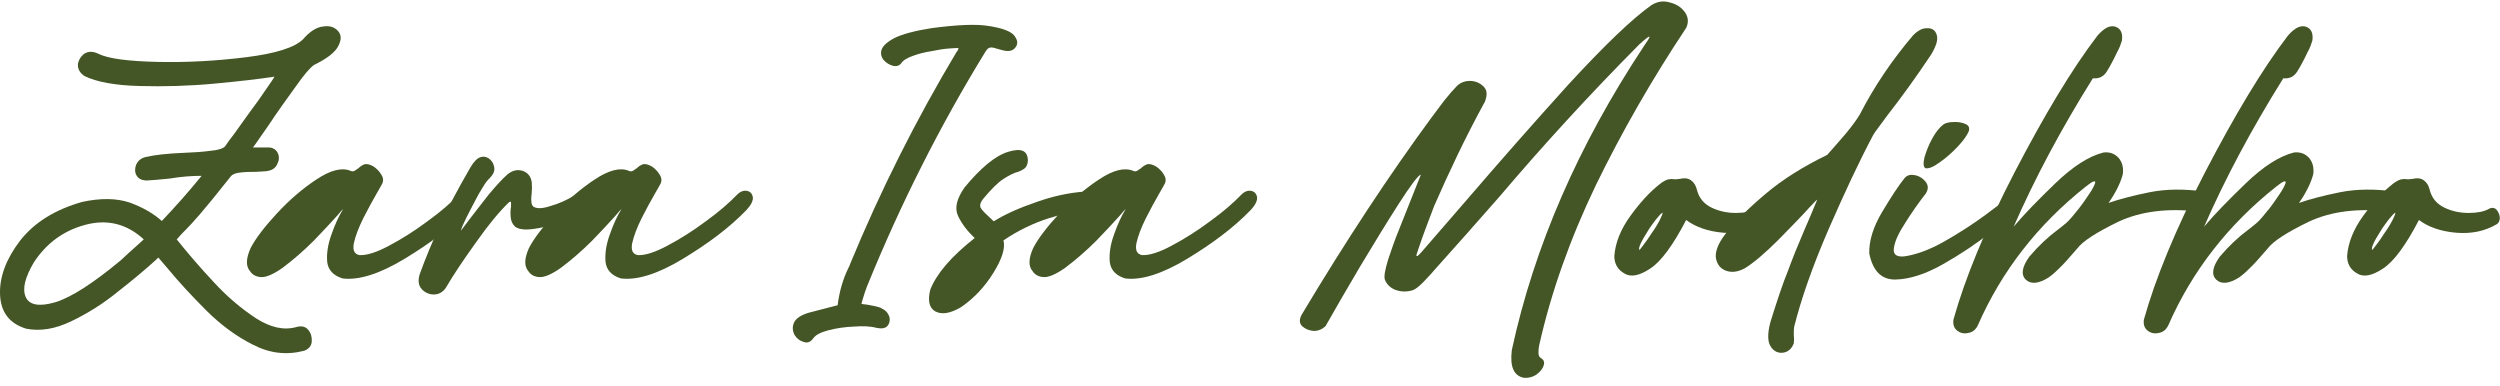
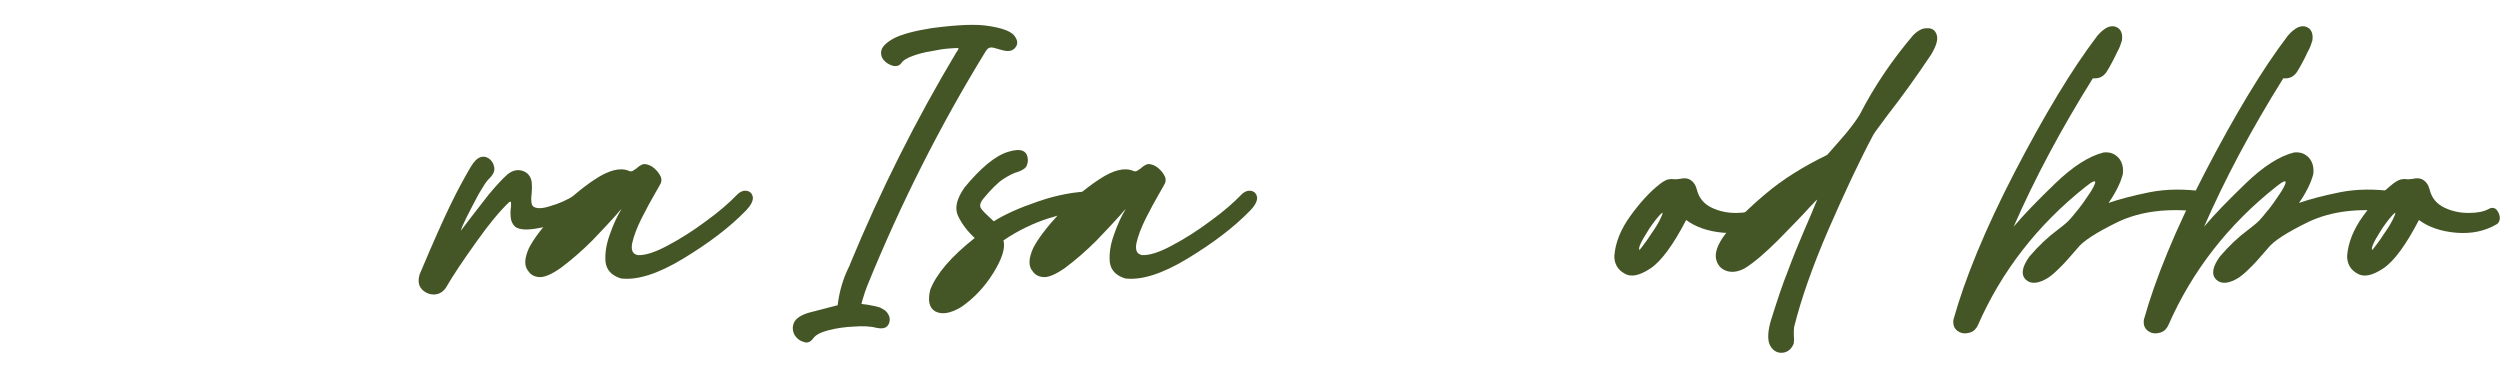
<svg xmlns="http://www.w3.org/2000/svg" version="1.1" width="285" height="44">
  <svg width="285" height="44" viewBox="0 0 285 44" fill="none">
    <g clip-path="url(#clip0_132_204)">
-       <path d="M8.88 7.325C8.956 6.832 9.224 6.41 9.641 6.104C10.096 5.836 10.633 5.836 11.241 6.142C12.309 6.674 14.555 6.98 17.946 7.057C21.337 7.133 24.689 6.942 28.042 6.525C31.433 6.104 33.602 5.419 34.556 4.466C35.317 3.589 36.079 3.096 36.84 3.019C37.602 2.904 38.133 3.096 38.517 3.513C38.938 3.968 38.938 4.542 38.555 5.266C38.21 5.951 37.3 6.674 35.81 7.397C35.389 7.665 34.666 8.503 33.679 9.911C32.649 11.319 31.62 12.771 30.633 14.255C29.872 15.323 29.302 16.2 28.842 16.808H30.595C31.165 16.808 31.548 17.115 31.701 17.531C31.854 17.915 31.816 18.331 31.586 18.753C31.356 19.208 30.978 19.438 30.365 19.514C30.02 19.552 29.642 19.552 29.182 19.591C28.574 19.591 27.961 19.591 27.429 19.667C26.897 19.706 26.514 19.859 26.323 20.089C24.723 22.11 23.54 23.556 22.817 24.395C22.094 25.233 21.562 25.803 21.179 26.186C20.872 26.492 20.532 26.832 20.149 27.292C21.332 28.777 22.702 30.377 24.302 32.091C25.863 33.806 27.501 35.175 29.177 36.282C30.853 37.35 32.376 37.69 33.823 37.273C34.393 37.12 34.853 37.235 35.154 37.618C35.461 38.001 35.576 38.456 35.538 38.95C35.499 39.443 35.193 39.788 34.699 39.979C32.678 40.511 30.738 40.286 28.832 39.294C26.926 38.341 25.135 37.01 23.497 35.372C21.859 33.734 20.413 32.173 19.153 30.649L18.047 29.356C17.932 29.471 17.855 29.548 17.778 29.625C16.557 30.731 15.111 31.948 13.396 33.284C11.72 34.654 9.928 35.76 8.099 36.636C6.269 37.513 4.593 37.781 2.993 37.474C1.073 36.885 0.081 35.592 0.005 33.571C-0.072 31.588 0.69 29.534 2.289 27.436C3.927 25.343 6.288 23.892 9.378 23.015C11.509 22.56 13.3 22.594 14.79 23.092C16.236 23.623 17.457 24.313 18.449 25.19C19.972 23.59 21.495 21.875 22.984 20.046C21.916 20.046 20.738 20.122 19.364 20.352C18.257 20.467 17.381 20.544 16.658 20.582C16.126 20.544 15.743 20.352 15.551 19.974C15.36 19.629 15.36 19.212 15.513 18.791C15.704 18.369 16.006 18.068 16.543 17.915C17.687 17.646 19.172 17.493 21.002 17.421C22.108 17.383 23.133 17.306 24.009 17.191C24.886 17.115 25.417 16.923 25.647 16.698C25.839 16.391 26.179 15.937 26.677 15.29L28.507 12.737C29.192 11.822 29.8 10.984 30.298 10.223C30.829 9.461 31.174 8.968 31.289 8.738C29.575 9.006 27.252 9.27 24.392 9.538C21.495 9.806 18.679 9.883 15.896 9.806C13.113 9.729 11.02 9.351 9.612 8.661C9.081 8.278 8.851 7.861 8.889 7.33L8.88 7.325ZM6.332 34.448C8.161 33.878 10.637 32.278 13.798 29.649C14.368 29.117 14.943 28.581 15.551 28.049L16.389 27.287C14.483 25.534 12.275 24.965 9.799 25.611C7.285 26.258 5.302 27.709 3.855 29.917C2.826 31.67 2.524 32.963 2.941 33.878C3.362 34.792 4.502 34.984 6.332 34.448Z" fill="#445626" />
-       <path d="M37.3 29.84C37.223 28.887 37.377 27.857 37.793 26.717C38.176 25.611 38.631 24.62 39.125 23.82C38.971 23.973 38.742 24.203 38.478 24.543C37.793 25.305 36.879 26.296 35.772 27.436C34.627 28.581 33.449 29.605 32.228 30.52C31.16 31.282 30.322 31.627 29.752 31.588C29.182 31.55 28.76 31.32 28.497 30.903C28.004 30.333 28.042 29.457 28.574 28.274C29.144 27.168 30.173 25.836 31.581 24.313C33.028 22.752 34.551 21.454 36.117 20.429C37.678 19.399 38.976 19.059 39.963 19.476C40.116 19.552 40.269 19.552 40.418 19.476L40.873 19.169C41.065 18.978 41.294 18.824 41.596 18.714C41.864 18.676 42.204 18.753 42.587 18.983C42.932 19.212 43.234 19.514 43.464 19.897C43.694 20.242 43.732 20.582 43.579 20.927C43.426 21.195 43.234 21.574 42.932 22.072C42.439 22.91 41.941 23.863 41.409 24.893C40.878 25.961 40.533 26.875 40.341 27.714C40.188 28.513 40.38 28.968 40.988 29.083C41.788 29.122 42.932 28.777 44.34 28.015C45.787 27.254 47.238 26.339 48.723 25.233C50.208 24.165 51.39 23.135 52.305 22.187C52.688 21.803 53.067 21.693 53.45 21.765C53.795 21.842 54.02 22.072 54.096 22.488C54.135 22.872 53.905 23.365 53.373 23.935C51.467 25.918 49.029 27.742 46.136 29.495C43.239 31.248 40.878 31.971 39.048 31.741C37.98 31.397 37.41 30.788 37.295 29.835L37.3 29.84Z" fill="#445626" />
-       <path d="M49.451 33.571C48.919 33.571 48.421 33.341 48.081 32.963C47.698 32.541 47.626 31.971 47.851 31.248C48.498 29.457 49.259 27.627 50.097 25.803C50.935 23.935 52.118 21.689 53.642 19.059C54.025 18.413 54.403 18.029 54.786 17.915C55.131 17.799 55.433 17.876 55.739 18.068C56.084 18.336 56.271 18.638 56.347 19.098C56.424 19.519 56.194 19.974 55.663 20.467C55.394 20.735 55.054 21.305 54.556 22.143C54.101 23.02 53.642 23.858 53.225 24.696C52.808 25.535 52.578 26.066 52.54 26.296C52.846 25.913 53.148 25.496 53.493 25.041C54.216 24.088 54.978 23.135 55.739 22.148C56.539 21.195 57.224 20.434 57.871 19.864C58.441 19.409 59.015 19.294 59.585 19.481C60.155 19.672 60.5 20.089 60.615 20.735C60.653 21.119 60.653 21.535 60.615 21.99C60.577 22.335 60.538 22.637 60.577 22.943C60.577 23.212 60.653 23.437 60.806 23.552C61.19 23.82 61.874 23.782 62.789 23.475C63.742 23.207 64.657 22.79 65.534 22.254C65.879 22.062 66.142 22.1 66.334 22.369C66.563 22.675 66.64 23.015 66.563 23.437C66.487 23.858 66.18 24.236 65.649 24.543C64.24 25.266 62.828 25.764 61.496 25.989C60.126 26.258 59.212 26.219 58.714 25.836C58.407 25.53 58.258 25.19 58.22 24.768C58.182 24.313 58.182 23.93 58.258 23.585V23.053C58.22 22.977 58.144 22.977 58.029 23.053C56.999 24.045 55.744 25.53 54.293 27.589C52.846 29.61 51.663 31.363 50.825 32.81C50.48 33.303 50.026 33.571 49.456 33.571H49.451Z" fill="#445626" />
+       <path d="M49.451 33.571C48.919 33.571 48.421 33.341 48.081 32.963C47.698 32.541 47.626 31.971 47.851 31.248C50.935 23.935 52.118 21.689 53.642 19.059C54.025 18.413 54.403 18.029 54.786 17.915C55.131 17.799 55.433 17.876 55.739 18.068C56.084 18.336 56.271 18.638 56.347 19.098C56.424 19.519 56.194 19.974 55.663 20.467C55.394 20.735 55.054 21.305 54.556 22.143C54.101 23.02 53.642 23.858 53.225 24.696C52.808 25.535 52.578 26.066 52.54 26.296C52.846 25.913 53.148 25.496 53.493 25.041C54.216 24.088 54.978 23.135 55.739 22.148C56.539 21.195 57.224 20.434 57.871 19.864C58.441 19.409 59.015 19.294 59.585 19.481C60.155 19.672 60.5 20.089 60.615 20.735C60.653 21.119 60.653 21.535 60.615 21.99C60.577 22.335 60.538 22.637 60.577 22.943C60.577 23.212 60.653 23.437 60.806 23.552C61.19 23.82 61.874 23.782 62.789 23.475C63.742 23.207 64.657 22.79 65.534 22.254C65.879 22.062 66.142 22.1 66.334 22.369C66.563 22.675 66.64 23.015 66.563 23.437C66.487 23.858 66.18 24.236 65.649 24.543C64.24 25.266 62.828 25.764 61.496 25.989C60.126 26.258 59.212 26.219 58.714 25.836C58.407 25.53 58.258 25.19 58.22 24.768C58.182 24.313 58.182 23.93 58.258 23.585V23.053C58.22 22.977 58.144 22.977 58.029 23.053C56.999 24.045 55.744 25.53 54.293 27.589C52.846 29.61 51.663 31.363 50.825 32.81C50.48 33.303 50.026 33.571 49.456 33.571H49.451Z" fill="#445626" />
      <path d="M69.03 29.84C68.953 28.887 69.106 27.857 69.523 26.717C69.906 25.611 70.361 24.62 70.855 23.82C70.701 23.973 70.471 24.203 70.208 24.543C69.523 25.305 68.608 26.296 67.502 27.436C66.357 28.581 65.179 29.605 63.958 30.52C62.89 31.282 62.052 31.627 61.482 31.588C60.912 31.55 60.49 31.32 60.227 30.903C59.734 30.333 59.772 29.457 60.303 28.274C60.873 27.168 61.903 25.836 63.311 24.313C64.758 22.752 66.281 21.454 67.847 20.429C69.408 19.399 70.706 19.059 71.693 19.476C71.846 19.552 71.999 19.552 72.148 19.476L72.603 19.169C72.794 18.978 73.024 18.824 73.326 18.714C73.594 18.676 73.934 18.753 74.317 18.983C74.662 19.212 74.964 19.514 75.194 19.897C75.424 20.242 75.462 20.582 75.309 20.927C75.156 21.195 74.964 21.574 74.662 22.072C74.169 22.91 73.671 23.863 73.139 24.893C72.608 25.961 72.263 26.875 72.071 27.714C71.918 28.513 72.109 28.968 72.718 29.083C73.517 29.122 74.662 28.777 76.07 28.015C77.517 27.254 78.968 26.339 80.453 25.233C81.937 24.165 83.12 23.135 84.035 22.187C84.418 21.803 84.797 21.693 85.18 21.765C85.525 21.842 85.75 22.072 85.826 22.488C85.865 22.872 85.635 23.365 85.103 23.935C83.197 25.918 80.759 27.742 77.866 29.495C74.969 31.248 72.608 31.971 70.778 31.741C69.71 31.397 69.14 30.788 69.025 29.835L69.03 29.84Z" fill="#445626" />
      <path d="M109.069 5.912L109.146 5.797C109.184 5.759 109.223 5.682 109.223 5.644C109.261 5.606 109.261 5.567 109.261 5.491C109.146 5.452 108.768 5.491 108.193 5.529C107.585 5.567 106.938 5.682 106.172 5.836C105.41 5.951 104.687 6.142 104.074 6.367C103.427 6.597 102.968 6.861 102.743 7.205C102.551 7.474 102.211 7.588 101.828 7.512C101.406 7.397 101.066 7.205 100.76 6.865C100.453 6.52 100.377 6.104 100.492 5.682C100.645 5.227 101.138 4.768 102.015 4.313C102.891 3.891 104.261 3.513 106.205 3.206C109.136 2.823 111.311 2.713 112.796 2.976C114.242 3.206 115.195 3.546 115.617 4.044C116 4.538 116.072 4.959 115.808 5.337C115.54 5.759 115.123 5.869 114.587 5.792C114.28 5.716 114.055 5.678 113.825 5.601C113.48 5.486 113.179 5.409 112.987 5.409C112.757 5.409 112.532 5.563 112.379 5.831C107.158 14.327 102.666 23.24 98.854 32.613C98.739 32.958 98.585 33.298 98.509 33.605C98.394 33.911 98.317 34.251 98.202 34.634C98.356 34.673 98.547 34.711 98.734 34.711C99.079 34.788 99.419 34.826 99.764 34.903C100.108 34.979 100.372 35.056 100.602 35.209C101.057 35.439 101.287 35.779 101.402 36.162C101.478 36.545 101.402 36.885 101.172 37.154C100.942 37.422 100.525 37.498 99.95 37.383C99.266 37.192 98.389 37.154 97.359 37.23C96.291 37.269 95.338 37.422 94.428 37.652C93.552 37.882 92.982 38.183 92.713 38.566C92.407 38.988 92.067 39.136 91.645 38.988C91.191 38.873 90.846 38.605 90.578 38.188C90.348 37.733 90.309 37.273 90.501 36.818C90.692 36.325 91.301 35.904 92.254 35.635L95.491 34.797C95.683 33.236 96.1 31.789 96.746 30.491C96.823 30.338 96.9 30.185 96.938 30.037C100.405 21.655 104.443 13.618 109.05 5.922L109.069 5.912Z" fill="#445626" />
      <path d="M111.124 27.134C110.248 26.334 109.639 25.496 109.218 24.62C108.796 23.705 109.065 22.637 109.979 21.344C111.809 19.136 113.447 17.761 114.932 17.306C116.416 16.851 117.178 17.153 117.178 18.336C117.14 18.719 117.025 19.021 116.833 19.174C116.642 19.327 116.378 19.481 116.033 19.596C115.578 19.71 115.042 19.979 114.395 20.395C113.749 20.817 112.987 21.578 112.072 22.68C111.766 23.063 111.689 23.365 111.766 23.633C111.881 23.863 112.149 24.165 112.604 24.586L113.289 25.233C114.544 24.433 116.258 23.671 118.394 22.948C120.492 22.225 122.547 21.842 124.491 21.803C124.913 21.88 125.176 22.072 125.291 22.412C125.445 22.757 125.406 23.097 125.291 23.442C125.138 23.748 124.87 23.935 124.453 24.011C122.968 24.011 121.369 24.318 119.539 24.888C117.748 25.458 116.033 26.296 114.395 27.402C114.625 28.279 114.242 29.495 113.251 31.1C112.259 32.699 111.043 33.993 109.553 35.022C108.37 35.707 107.422 35.899 106.656 35.516C105.932 35.132 105.741 34.294 106.047 33.039C106.732 31.248 108.409 29.265 111.115 27.134H111.124Z" fill="#445626" />
      <path d="M126.512 29.84C126.436 28.887 126.589 27.857 127.006 26.717C127.389 25.611 127.844 24.62 128.337 23.82C128.184 23.973 127.954 24.203 127.691 24.543C127.006 25.305 126.091 26.296 124.985 27.436C123.84 28.581 122.662 29.605 121.441 30.52C120.372 31.282 119.534 31.627 118.964 31.588C118.394 31.55 117.973 31.32 117.71 30.903C117.216 30.333 117.255 29.457 117.786 28.274C118.356 27.168 119.386 25.836 120.794 24.313C122.24 22.752 123.763 21.454 125.33 20.429C126.891 19.399 128.189 19.059 129.175 19.476C129.329 19.552 129.482 19.552 129.63 19.476L130.085 19.169C130.277 18.978 130.507 18.824 130.809 18.714C131.077 18.676 131.417 18.753 131.8 18.983C132.145 19.212 132.447 19.514 132.676 19.897C132.906 20.242 132.945 20.582 132.791 20.927C132.638 21.195 132.447 21.574 132.145 22.072C131.652 22.91 131.153 23.863 130.622 24.893C130.09 25.961 129.745 26.875 129.554 27.714C129.401 28.513 129.592 28.968 130.2 29.083C131 29.122 132.145 28.777 133.553 28.015C134.999 27.254 136.451 26.339 137.935 25.233C139.42 24.165 140.603 23.135 141.518 22.187C141.901 21.803 142.279 21.693 142.662 21.765C143.007 21.842 143.232 22.072 143.309 22.488C143.347 22.872 143.117 23.365 142.586 23.935C140.68 25.918 138.242 27.742 135.349 29.495C132.451 31.248 130.09 31.971 128.261 31.741C127.193 31.397 126.623 30.788 126.508 29.835L126.512 29.84Z" fill="#445626" />
-       <path d="M149.751 37.724C149.219 37.685 148.798 37.494 148.453 37.192C148.108 36.847 148.108 36.43 148.376 35.899C153.482 27.364 158.434 19.859 163.233 13.345L164.603 11.516C165.173 10.793 165.709 10.184 166.126 9.763C166.547 9.38 167.079 9.193 167.725 9.231C168.334 9.27 168.832 9.538 169.21 9.954C169.555 10.371 169.555 10.908 169.248 11.669L169.172 11.784C167.074 15.63 165.211 19.557 163.496 23.48L162.658 25.688C162.28 26.679 161.973 27.555 161.705 28.355C161.667 28.432 161.667 28.509 161.629 28.585L161.514 28.93C161.475 29.045 161.475 29.122 161.475 29.16C161.475 29.198 161.552 29.198 161.629 29.16C161.705 29.083 161.858 28.968 162.05 28.738L167.002 23.025C170.925 18.456 174.852 13.997 178.851 9.576C182.889 5.194 186.011 2.186 188.262 0.586C188.947 0.165 189.632 0.055 190.36 0.28C191.122 0.471 191.653 0.811 192.075 1.386C192.458 1.918 192.53 2.531 192.228 3.177C188.344 9.006 184.915 14.988 181.94 21.085C179.009 27.182 176.835 33.274 175.465 39.371C175.389 39.716 175.389 40.018 175.389 40.286C175.389 40.554 175.503 40.707 175.657 40.817C176.002 41.009 176.112 41.311 175.963 41.694C175.848 42.077 175.542 42.417 175.125 42.724C174.704 42.992 174.249 43.107 173.717 43.069C172.572 42.839 172.117 41.814 172.347 39.907C174.9 28.097 179.929 16.554 187.396 5.275C187.817 4.667 188.042 4.322 188.042 4.207C188.004 4.092 187.659 4.36 186.897 5.045C181.222 10.759 175.925 16.549 170.973 22.378C168.458 25.238 165.982 28.054 163.506 30.798C163.199 31.181 162.744 31.636 162.251 32.168C161.72 32.699 161.298 33.044 160.92 33.121C160.196 33.312 159.55 33.236 158.975 33.006C158.405 32.738 158.06 32.359 157.869 31.861C157.754 31.478 157.907 30.717 158.252 29.577C158.63 28.432 159.013 27.33 159.468 26.224L161.983 19.902C161.676 19.979 160.838 21.085 159.468 23.216C158.099 25.348 156.609 27.79 155.01 30.453C153.41 33.159 152.117 35.405 151.125 37.158C150.742 37.541 150.287 37.728 149.756 37.728L149.751 37.724Z" fill="#445626" />
      <path d="M188.148 30.602C186.893 31.44 185.901 31.631 185.178 31.172C184.417 30.75 184.033 30.065 184.033 29.189C184.148 27.666 184.757 26.143 185.863 24.615C186.969 23.092 188.071 21.871 189.254 20.956C189.599 20.688 189.9 20.534 190.13 20.462C190.36 20.424 190.552 20.386 190.739 20.424C190.969 20.462 191.232 20.424 191.538 20.386C191.993 20.271 192.415 20.309 192.755 20.539C193.1 20.769 193.325 21.147 193.44 21.607C193.67 22.56 194.24 23.245 195.116 23.667C195.993 24.088 196.907 24.275 197.899 24.275C198.89 24.275 199.652 24.122 200.183 23.82C200.528 23.628 200.83 23.667 201.06 23.896C201.251 24.126 201.405 24.428 201.443 24.773C201.443 25.118 201.366 25.343 201.136 25.535C199.728 26.373 198.167 26.679 196.414 26.526C194.699 26.373 193.291 25.879 192.223 25.079C190.739 27.939 189.364 29.802 188.148 30.602ZM187.348 27.934C187.654 27.551 187.956 27.096 188.301 26.564C188.684 26.033 188.986 25.535 189.216 25.079C189.445 24.625 189.56 24.356 189.522 24.241C189.331 24.356 189.101 24.625 188.761 25.041C188.454 25.463 188.114 25.879 187.808 26.411C187.501 26.904 187.238 27.326 187.046 27.742C186.854 28.164 186.816 28.389 186.893 28.504C186.893 28.504 187.084 28.312 187.348 27.934Z" fill="#445626" />
      <path d="M219.729 3.211C220.299 3.211 220.644 3.479 220.797 4.011C220.95 4.542 220.72 5.266 220.15 6.219C218.474 8.733 216.798 11.056 215.16 13.154C214.815 13.609 214.475 14.107 214.092 14.6C213.9 14.868 213.713 15.094 213.56 15.362C211.961 18.369 210.284 21.952 208.455 26.143C206.625 30.372 205.332 34.064 204.532 37.269C204.494 37.498 204.494 37.8 204.494 38.145C204.532 38.566 204.532 38.868 204.494 39.136C204.264 39.745 203.847 40.128 203.277 40.204C202.707 40.281 202.209 40.051 201.869 39.52C201.486 38.95 201.486 37.996 201.831 36.699C202.592 34.261 203.239 32.316 203.814 30.908C204.345 29.462 204.958 27.939 205.682 26.262C206.103 25.309 206.596 24.131 207.166 22.757C207.128 22.757 206.821 23.063 206.29 23.633C205.375 24.663 204.159 25.879 202.707 27.369C201.223 28.854 199.963 29.922 198.933 30.568C198.172 30.99 197.449 31.1 196.802 30.875C196.155 30.645 195.772 30.19 195.619 29.466C195.504 28.782 195.811 27.867 196.572 26.837C197.678 25.352 199.278 23.791 201.256 22.115C203.277 20.4 205.638 18.954 208.301 17.656C208.986 16.894 209.671 16.095 210.399 15.256C211.122 14.38 211.654 13.657 211.999 13.087C213.675 9.811 215.735 6.803 218.096 4.02C218.666 3.45 219.202 3.182 219.734 3.221L219.729 3.211Z" fill="#445626" />
-       <path d="M218.354 19.974C218.848 20.089 219.231 20.357 219.537 20.735C219.844 21.157 219.844 21.574 219.537 22.067C218.699 23.135 217.938 24.236 217.214 25.381C216.491 26.488 216.031 27.436 215.917 28.202C215.763 28.964 216.146 29.308 217.061 29.232C218.431 29.04 219.992 28.47 221.669 27.517C223.345 26.564 224.868 25.573 226.276 24.548C227.684 23.518 228.637 22.757 229.169 22.34C229.322 22.225 229.399 22.148 229.437 22.11C229.744 21.918 230.045 21.842 230.314 21.957C230.62 22.072 230.769 22.263 230.845 22.565C230.922 22.872 230.769 23.173 230.424 23.556C229.815 24.126 228.709 25.079 227.033 26.416C225.356 27.752 223.527 28.968 221.511 30.113C219.494 31.258 217.703 31.828 216.103 31.866C214.504 31.904 213.512 30.913 213.096 28.897C213.057 27.45 213.551 25.851 214.58 24.136C215.61 22.421 216.448 21.128 217.133 20.29C217.44 19.945 217.818 19.869 218.35 19.983L218.354 19.974ZM220.261 15.822C220.644 15.098 221.099 14.528 221.554 14.184C221.784 14.03 222.162 13.915 222.66 13.915C223.153 13.877 223.613 13.954 223.992 14.107C224.413 14.26 224.561 14.528 224.451 14.945C224.26 15.4 223.843 16.013 223.196 16.698C222.512 17.421 221.827 18.029 221.099 18.527C220.376 19.059 219.844 19.251 219.499 19.174C219.269 19.059 219.231 18.642 219.384 17.953C219.576 17.306 219.839 16.583 220.261 15.822Z" fill="#445626" />
      <path d="M236.87 23.935C237.325 23.365 237.747 22.752 238.125 22.182C238.547 21.574 238.772 21.114 238.848 20.85C238.925 20.506 238.542 20.659 237.78 21.272C232.296 25.616 228.182 30.908 225.476 37.082C225.208 37.613 224.868 37.882 224.37 37.958C223.877 38.073 223.455 37.958 223.115 37.69C222.737 37.383 222.622 36.967 222.694 36.435C223.991 31.789 226.276 26.186 229.667 19.634C233.058 13.12 236.181 7.9 239.116 4.054C239.916 3.139 240.601 2.833 241.214 3.062C241.784 3.292 242.014 3.824 241.899 4.624C241.784 5.007 241.631 5.462 241.367 5.917C241.138 6.41 240.874 6.947 240.529 7.555L240.261 8.01C239.883 8.695 239.346 9.001 238.585 8.925C234.964 14.715 231.956 20.352 229.557 25.841C230.74 24.433 232.339 22.795 234.317 20.889C236.3 18.983 238.125 17.804 239.801 17.383C240.486 17.306 241.056 17.498 241.516 17.991C241.937 18.484 242.086 19.097 242.009 19.821C241.894 20.276 241.703 20.812 241.401 21.42C241.094 22.029 240.754 22.603 240.371 23.135C241.588 22.713 243.154 22.297 245.055 21.914C247 21.53 249.055 21.53 251.306 21.837C251.612 21.952 251.799 22.182 251.837 22.56C251.837 22.943 251.761 23.283 251.569 23.628C251.377 23.973 251.109 24.122 250.769 24.122C247.11 23.7 244.064 24.083 241.511 25.266C238.997 26.488 237.397 27.512 236.789 28.351C235.874 29.419 235.189 30.18 234.658 30.674C234.164 31.167 233.781 31.473 233.551 31.627C232.406 32.35 231.53 32.426 230.96 31.895C230.352 31.325 230.5 30.448 231.338 29.265C232.406 28.011 233.475 27.019 234.499 26.258C234.993 25.875 235.453 25.534 235.831 25.151C236.061 24.921 236.401 24.505 236.861 23.93L236.87 23.935Z" fill="#445626" />
      <path d="M258.581 23.935C259.036 23.365 259.457 22.752 259.836 22.182C260.257 21.574 260.482 21.114 260.559 20.85C260.635 20.506 260.252 20.659 259.491 21.272C254.007 25.616 249.893 30.908 247.187 37.082C246.918 37.613 246.578 37.882 246.08 37.958C245.587 38.073 245.166 37.958 244.825 37.69C244.447 37.383 244.332 36.967 244.404 36.435C245.702 31.789 247.986 26.186 251.377 19.634C254.768 13.12 257.891 7.9 260.827 4.054C261.627 3.139 262.312 2.833 262.925 3.062C263.495 3.292 263.725 3.824 263.61 4.624C263.495 5.007 263.341 5.462 263.078 5.917C262.848 6.41 262.585 6.947 262.24 7.555L261.972 8.01C261.593 8.695 261.057 9.001 260.295 8.925C256.674 14.715 253.667 20.352 251.267 25.841C252.45 24.433 254.05 22.795 256.028 20.889C258.011 18.983 259.836 17.804 261.512 17.383C262.197 17.306 262.767 17.498 263.226 17.991C263.648 18.484 263.796 19.097 263.72 19.821C263.605 20.276 263.413 20.812 263.111 21.42C262.805 22.029 262.465 22.603 262.082 23.135C263.298 22.713 264.864 22.297 266.766 21.914C268.71 21.53 270.765 21.53 273.016 21.837C273.323 21.952 273.509 22.182 273.548 22.56C273.548 22.943 273.471 23.283 273.279 23.628C273.088 23.973 272.82 24.122 272.48 24.122C268.82 23.7 265.774 24.083 263.222 25.266C260.707 26.488 259.108 27.512 258.499 28.351C257.584 29.419 256.9 30.18 256.368 30.674C255.875 31.167 255.491 31.473 255.262 31.627C254.117 32.35 253.24 32.426 252.671 31.895C252.062 31.325 252.211 30.448 253.049 29.265C254.117 28.011 255.185 27.019 256.21 26.258C256.703 25.875 257.163 25.534 257.541 25.151C257.771 24.921 258.111 24.505 258.571 23.93L258.581 23.935Z" fill="#445626" />
      <path d="M271.685 30.602C270.43 31.44 269.438 31.631 268.715 31.172C267.954 30.75 267.57 30.065 267.57 29.189C267.685 27.666 268.294 26.143 269.4 24.615C270.506 23.092 271.608 21.871 272.791 20.956C273.136 20.688 273.437 20.534 273.667 20.462C273.897 20.424 274.089 20.386 274.276 20.424C274.506 20.462 274.769 20.424 275.075 20.386C275.53 20.271 275.952 20.309 276.292 20.539C276.637 20.769 276.862 21.147 276.977 21.607C277.207 22.56 277.777 23.245 278.653 23.667C279.53 24.088 280.444 24.275 281.436 24.275C282.427 24.275 283.189 24.122 283.72 23.82C284.065 23.628 284.367 23.667 284.597 23.896C284.788 24.126 284.942 24.428 284.98 24.773C284.98 25.118 284.903 25.343 284.673 25.535C283.265 26.373 281.704 26.679 279.951 26.526C278.236 26.373 276.828 25.879 275.76 25.079C274.276 27.939 272.901 29.802 271.685 30.602ZM270.885 27.934C271.191 27.551 271.493 27.096 271.838 26.564C272.221 26.033 272.523 25.535 272.753 25.079C272.982 24.625 273.097 24.356 273.059 24.241C272.868 24.356 272.638 24.625 272.298 25.041C271.991 25.463 271.651 25.879 271.344 26.411C271.038 26.904 270.775 27.326 270.583 27.742C270.391 28.164 270.353 28.389 270.43 28.504C270.43 28.504 270.621 28.312 270.885 27.934Z" fill="#445626" />
    </g>
    <defs>
      <clipPath id="SvgjsClipPath1008">
        <rect width="284.98" height="42.904" fill="white" transform="translate(0 0.16)" />
      </clipPath>
    </defs>
  </svg>
  <style>@media (prefers-color-scheme: light) { :root { filter: none; } }
@media (prefers-color-scheme: dark) { :root { filter: none; } }
</style>
</svg>